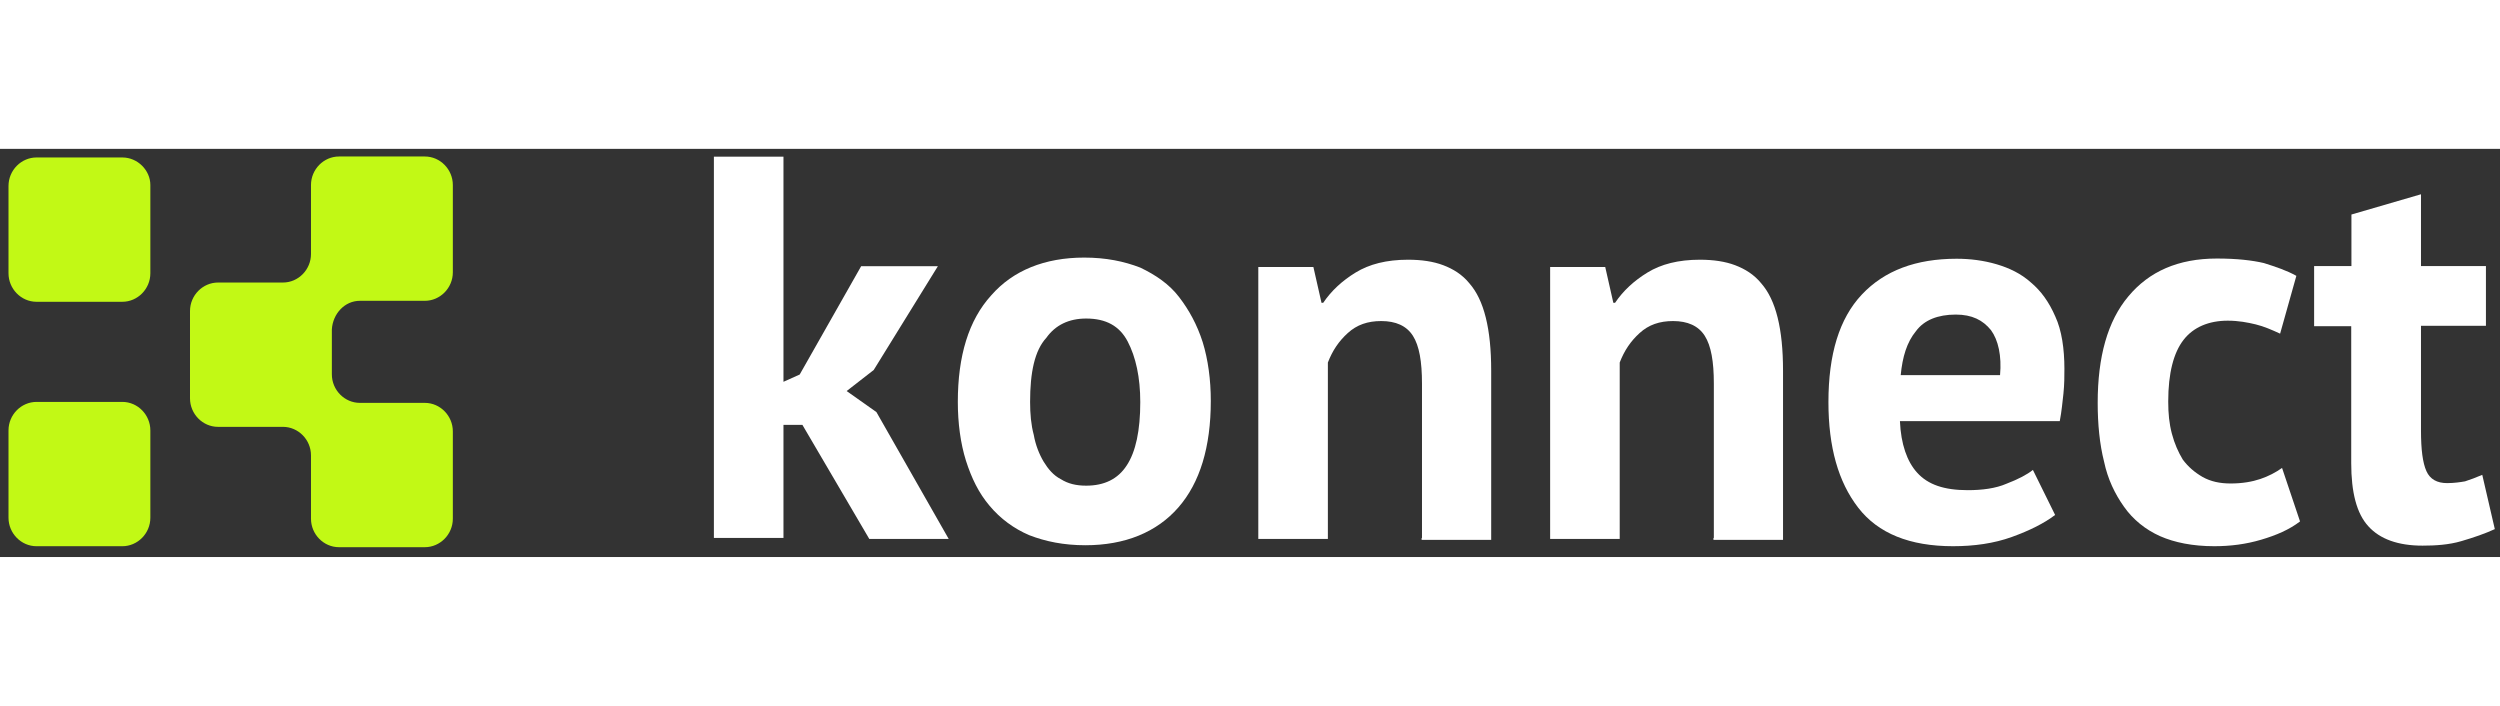
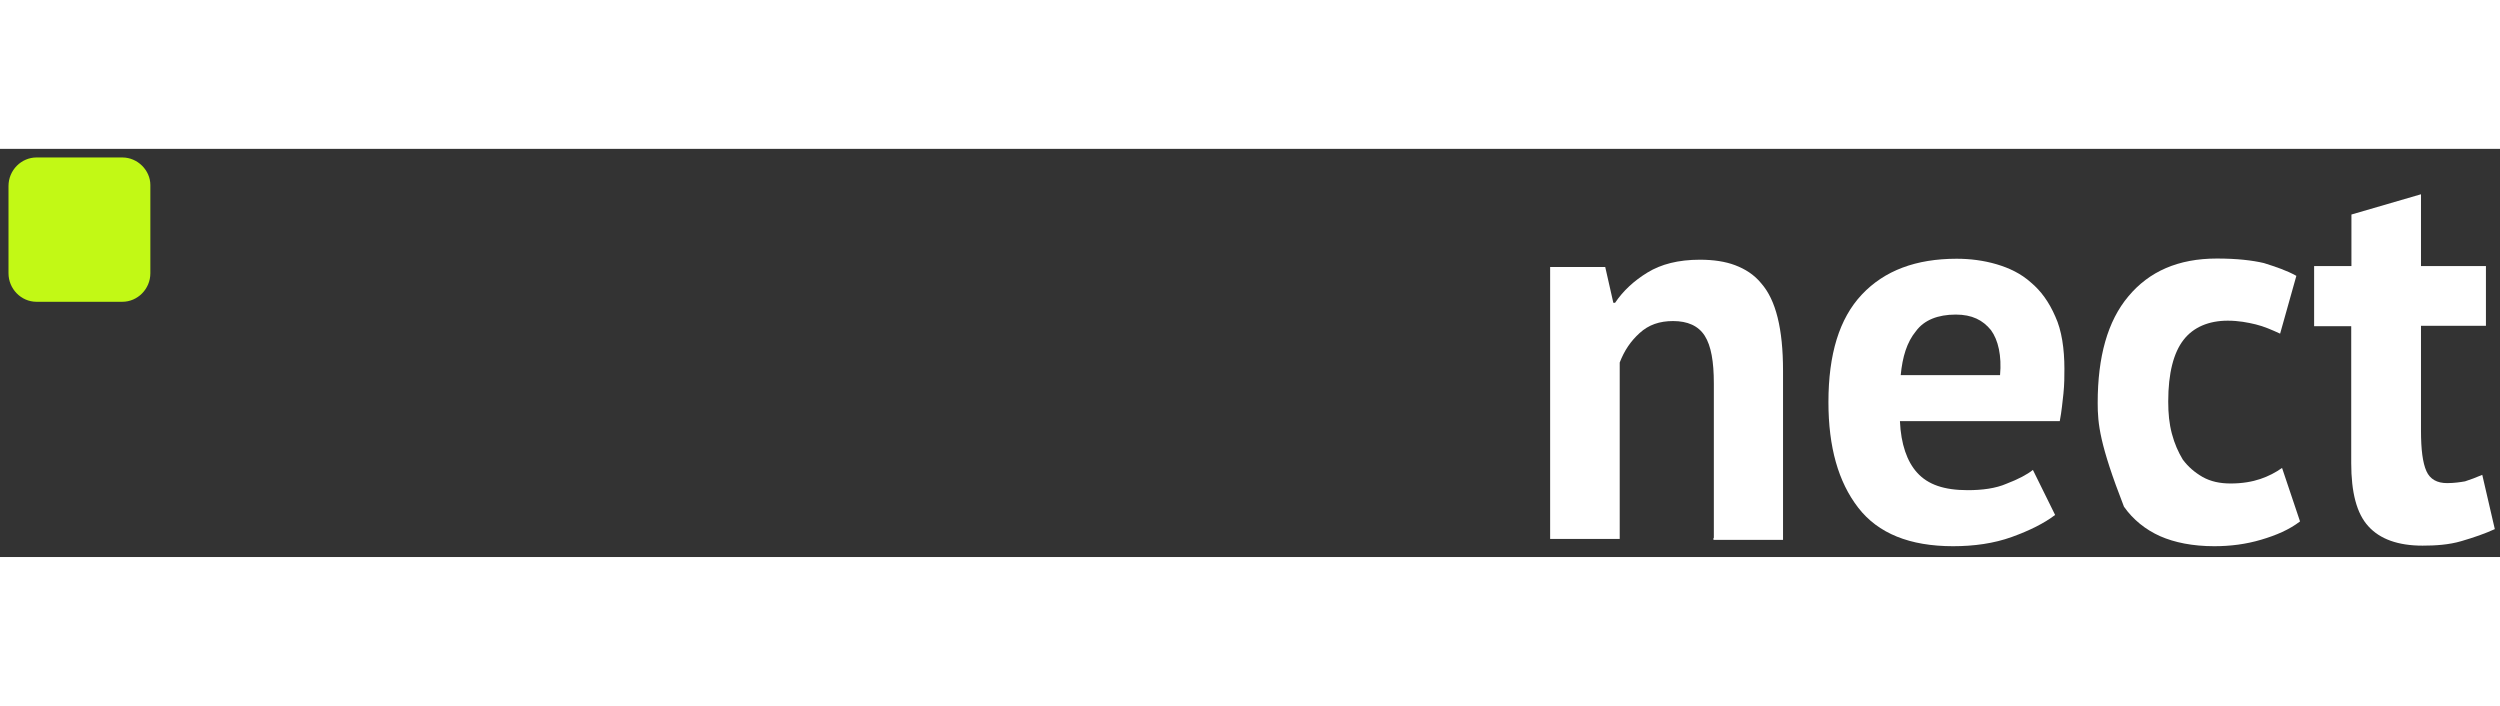
<svg xmlns="http://www.w3.org/2000/svg" width="85" height="24" viewBox="0 0 147 24" fill="none">
  <rect x="0" y="0" width="147" height="24" fill="#333333" stroke="none" />
  <g id="logo">
    <g id="Group">
-       <path id="Vector" d="M21.161 8.935H24.979C25.877 8.935 26.627 8.184 26.627 7.259V2.126C26.627 1.212 25.888 0.449 24.979 0.449H19.933C19.036 0.449 18.286 1.201 18.286 2.126V6.184C18.286 7.097 17.547 7.86 16.638 7.86H12.82C11.922 7.86 11.172 8.612 11.172 9.537V14.67C11.172 15.583 11.911 16.346 12.82 16.346H16.638C17.536 16.346 18.286 17.098 18.286 18.023V21.746C18.286 22.659 19.024 23.422 19.933 23.422H24.979C25.877 23.422 26.627 22.671 26.627 21.746V16.612C26.627 15.699 25.888 14.936 24.979 14.936H21.161C20.263 14.936 19.513 14.184 19.513 13.259V10.612C19.57 9.698 20.263 8.935 21.161 8.935Z" fill="#C2F915" />
      <path id="Vector_2" d="M7.193 0.506H2.148C1.25 0.506 0.5 1.257 0.5 2.182V7.316C0.5 8.229 1.239 8.992 2.148 8.992H7.193C8.091 8.992 8.841 8.241 8.841 7.316V2.124C8.841 1.269 8.102 0.506 7.193 0.506Z" fill="#C2F915" />
-       <path id="Vector_3" d="M7.193 14.879H2.148C1.25 14.879 0.5 15.63 0.5 16.555V21.689C0.5 22.602 1.239 23.365 2.148 23.365H7.193C8.091 23.365 8.841 22.614 8.841 21.689V16.555C8.841 15.642 8.102 14.879 7.193 14.879Z" fill="#C2F915" />
    </g>
    <g id="Group_2">
-       <path id="Vector_4" d="M47.181 16.229H46.068V22.877H41.977V0.459H46.068V13.697L47.022 13.269L50.636 6.899H55.147L51.374 13.003L49.783 14.24L51.533 15.477L55.783 22.935H51.113L47.181 16.229Z" fill="white" />
-       <path id="Vector_5" d="M56.32 14.879C56.32 12.173 56.957 10.069 58.286 8.612C59.559 7.156 61.423 6.393 63.752 6.393C65.025 6.393 66.093 6.612 67.048 6.982C67.945 7.41 68.752 7.953 69.332 8.716C69.911 9.468 70.389 10.335 70.718 11.364C71.036 12.393 71.195 13.584 71.195 14.821C71.195 17.526 70.559 19.631 69.286 21.087C68.014 22.544 66.15 23.307 63.82 23.307C62.548 23.307 61.48 23.087 60.525 22.718C59.627 22.336 58.82 21.746 58.184 20.983C57.548 20.232 57.127 19.365 56.798 18.336C56.479 17.318 56.32 16.127 56.32 14.879ZM60.57 14.879C60.57 15.584 60.627 16.232 60.786 16.821C60.889 17.411 61.105 17.954 61.366 18.393C61.627 18.821 61.945 19.203 62.377 19.422C62.798 19.688 63.275 19.804 63.866 19.804C64.923 19.804 65.73 19.422 66.252 18.613C66.786 17.804 67.048 16.555 67.048 14.89C67.048 13.434 66.786 12.243 66.309 11.329C65.832 10.416 65.036 9.977 63.866 9.977C62.855 9.977 62.059 10.358 61.525 11.11C60.832 11.861 60.57 13.156 60.57 14.879Z" fill="white" />
-       <path id="Vector_6" d="M83.613 22.877V13.801C83.613 12.507 83.454 11.582 83.079 10.992C82.704 10.402 82.068 10.125 81.216 10.125C80.42 10.125 79.784 10.344 79.25 10.83C78.716 11.316 78.352 11.859 78.079 12.564V22.935H73.988V6.945H77.227L77.704 9.05H77.806C78.284 8.344 78.92 7.755 79.716 7.269C80.511 6.783 81.522 6.518 82.795 6.518C83.591 6.518 84.284 6.622 84.863 6.841C85.443 7.061 85.977 7.385 86.409 7.917C86.829 8.402 87.147 9.05 87.363 9.917C87.579 10.784 87.682 11.813 87.682 13.05V22.993H83.591V22.877H83.613Z" fill="white" />
      <path id="Vector_7" d="M100.774 22.877V13.801C100.774 12.507 100.614 11.582 100.239 10.992C99.864 10.402 99.228 10.125 98.376 10.125C97.58 10.125 96.944 10.344 96.41 10.83C95.876 11.316 95.512 11.859 95.239 12.564V22.935H91.148V6.945H94.387L94.864 9.05H94.967C95.444 8.344 96.08 7.755 96.876 7.269C97.671 6.783 98.683 6.518 99.955 6.518C100.751 6.518 101.444 6.622 102.024 6.841C102.603 7.061 103.137 7.385 103.569 7.917C103.989 8.402 104.308 9.05 104.524 9.917C104.739 10.784 104.842 11.813 104.842 13.05V22.993H100.751V22.877H100.774Z" fill="white" />
      <path id="Vector_8" d="M120.841 21.526C120.205 22.011 119.353 22.439 118.296 22.821C117.239 23.202 116.069 23.364 114.841 23.364C112.296 23.364 110.432 22.613 109.262 21.098C108.091 19.583 107.512 17.537 107.512 14.889C107.512 12.08 108.148 9.976 109.478 8.565C110.807 7.155 112.66 6.461 115.057 6.461C115.853 6.461 116.648 6.565 117.398 6.785C118.137 7.004 118.83 7.328 119.421 7.86C120 8.345 120.478 8.993 120.853 9.86C121.228 10.669 121.387 11.756 121.387 12.935C121.387 13.363 121.387 13.849 121.33 14.392C121.273 14.878 121.228 15.421 121.114 16.011H111.716C111.773 17.363 112.137 18.392 112.728 19.04C113.364 19.745 114.319 20.069 115.705 20.069C116.557 20.069 117.353 19.965 117.989 19.687C118.682 19.422 119.205 19.144 119.535 18.878L120.841 21.526ZM115 9.744C113.944 9.744 113.137 10.068 112.66 10.716C112.125 11.363 111.864 12.23 111.762 13.305H117.603C117.705 12.172 117.5 11.247 117.069 10.658C116.591 10.068 115.955 9.744 115 9.744Z" fill="white" />
-       <path id="Vector_9" d="M135.242 21.907C134.605 22.393 133.855 22.716 132.957 22.982C132.06 23.248 131.151 23.364 130.196 23.364C128.923 23.364 127.855 23.144 127.014 22.774C126.162 22.393 125.423 21.803 124.889 21.04C124.355 20.288 123.935 19.421 123.719 18.392C123.457 17.363 123.344 16.172 123.344 14.935C123.344 12.23 123.923 10.126 125.151 8.669C126.367 7.212 128.071 6.449 130.355 6.449C131.526 6.449 132.423 6.553 133.117 6.715C133.81 6.935 134.446 7.143 135.026 7.467L134.071 10.866C133.594 10.646 133.117 10.438 132.639 10.322C132.162 10.207 131.628 10.103 130.992 10.103C129.878 10.103 128.969 10.484 128.389 11.236C127.81 11.987 127.492 13.178 127.492 14.854C127.492 15.56 127.548 16.149 127.707 16.751C127.867 17.352 128.082 17.826 128.344 18.265C128.662 18.693 129.037 19.017 129.514 19.294C129.992 19.56 130.526 19.676 131.162 19.676C131.855 19.676 132.435 19.572 132.912 19.41C133.389 19.248 133.81 19.028 134.185 18.762L135.242 21.907Z" fill="white" />
+       <path id="Vector_9" d="M135.242 21.907C134.605 22.393 133.855 22.716 132.957 22.982C132.06 23.248 131.151 23.364 130.196 23.364C128.923 23.364 127.855 23.144 127.014 22.774C126.162 22.393 125.423 21.803 124.889 21.04C123.457 17.363 123.344 16.172 123.344 14.935C123.344 12.23 123.923 10.126 125.151 8.669C126.367 7.212 128.071 6.449 130.355 6.449C131.526 6.449 132.423 6.553 133.117 6.715C133.81 6.935 134.446 7.143 135.026 7.467L134.071 10.866C133.594 10.646 133.117 10.438 132.639 10.322C132.162 10.207 131.628 10.103 130.992 10.103C129.878 10.103 128.969 10.484 128.389 11.236C127.81 11.987 127.492 13.178 127.492 14.854C127.492 15.56 127.548 16.149 127.707 16.751C127.867 17.352 128.082 17.826 128.344 18.265C128.662 18.693 129.037 19.017 129.514 19.294C129.992 19.56 130.526 19.676 131.162 19.676C131.855 19.676 132.435 19.572 132.912 19.41C133.389 19.248 133.81 19.028 134.185 18.762L135.242 21.907Z" fill="white" />
      <path id="Vector_10" d="M136.082 6.89H138.264V3.861L142.354 2.67V6.89H146.173V10.405H142.354V16.567C142.354 17.7 142.457 18.463 142.673 18.949C142.889 19.434 143.309 19.654 143.889 19.654C144.309 19.654 144.684 19.596 144.945 19.55C145.264 19.446 145.582 19.33 145.957 19.168L146.695 22.359C146.116 22.625 145.48 22.845 144.73 23.065C143.991 23.284 143.184 23.331 142.445 23.331C141.014 23.331 139.945 22.949 139.264 22.197C138.57 21.446 138.252 20.197 138.252 18.475V10.428H136.07V6.89H136.082Z" fill="white" />
    </g>
  </g>
</svg>